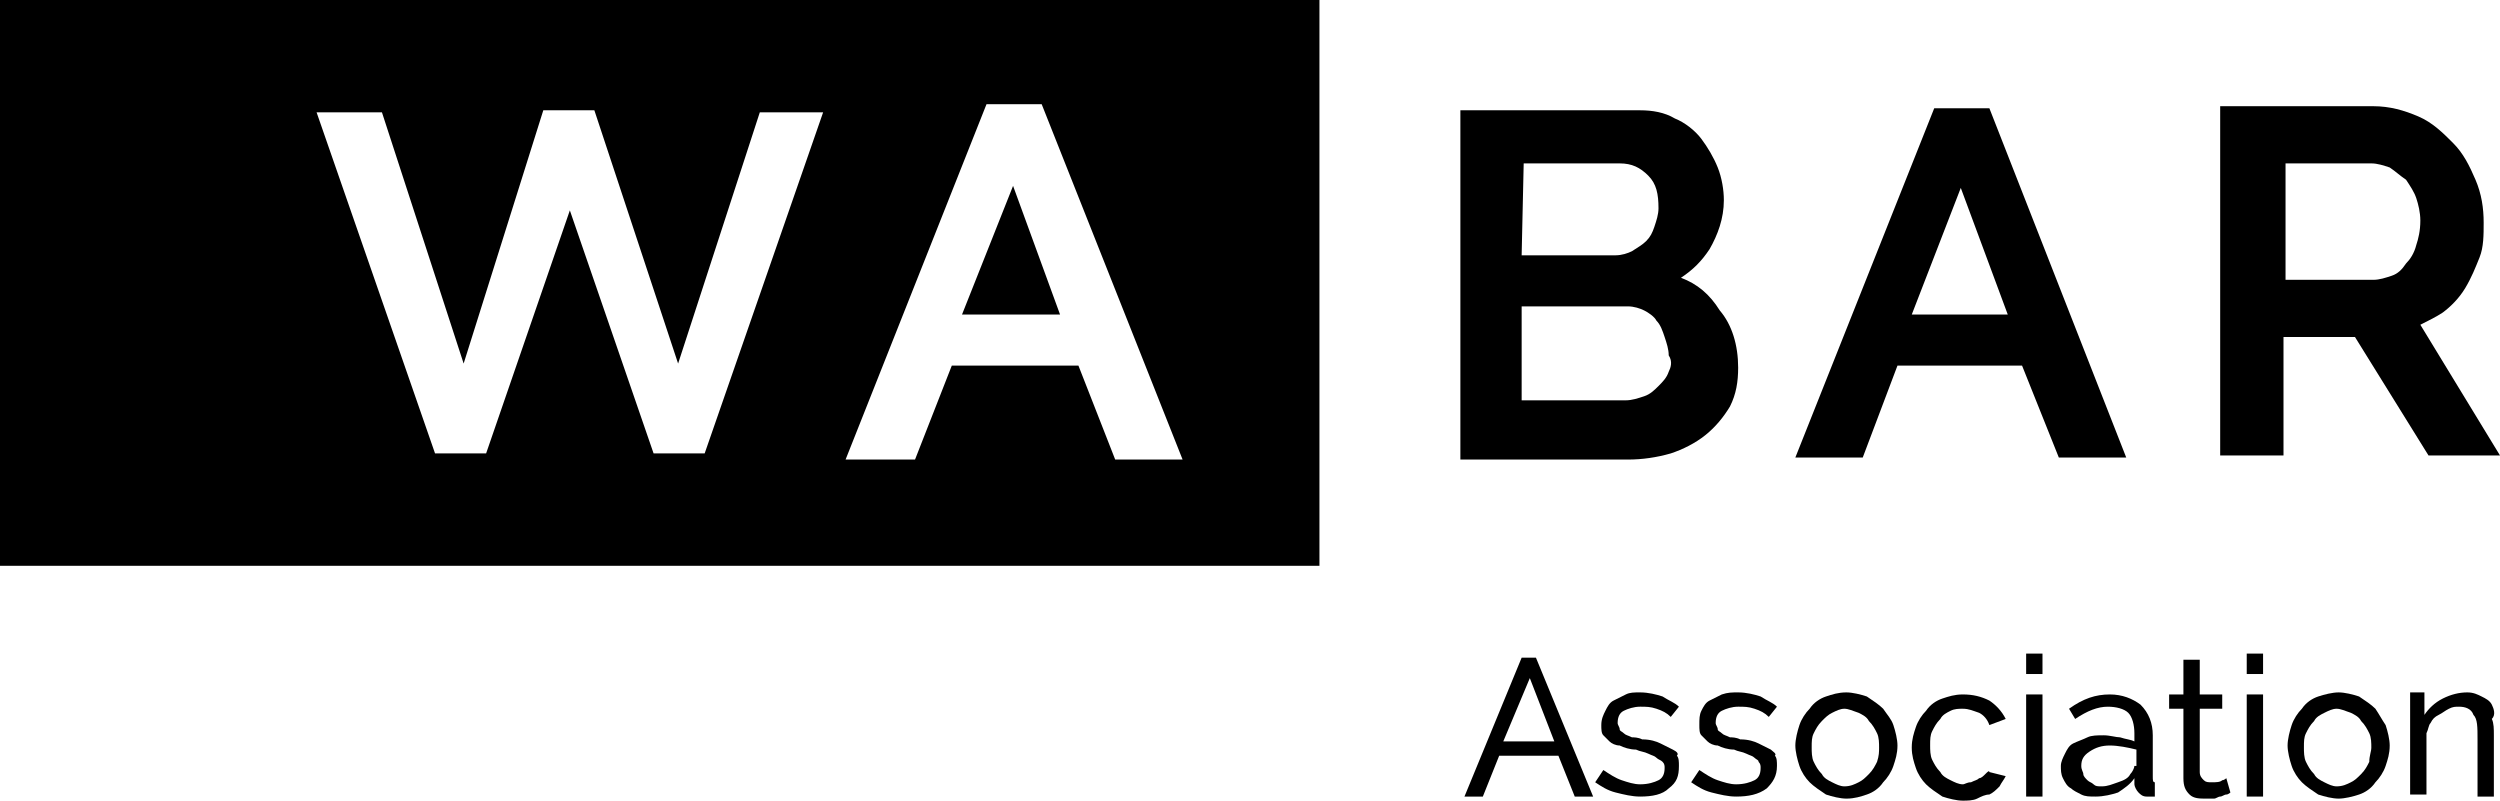
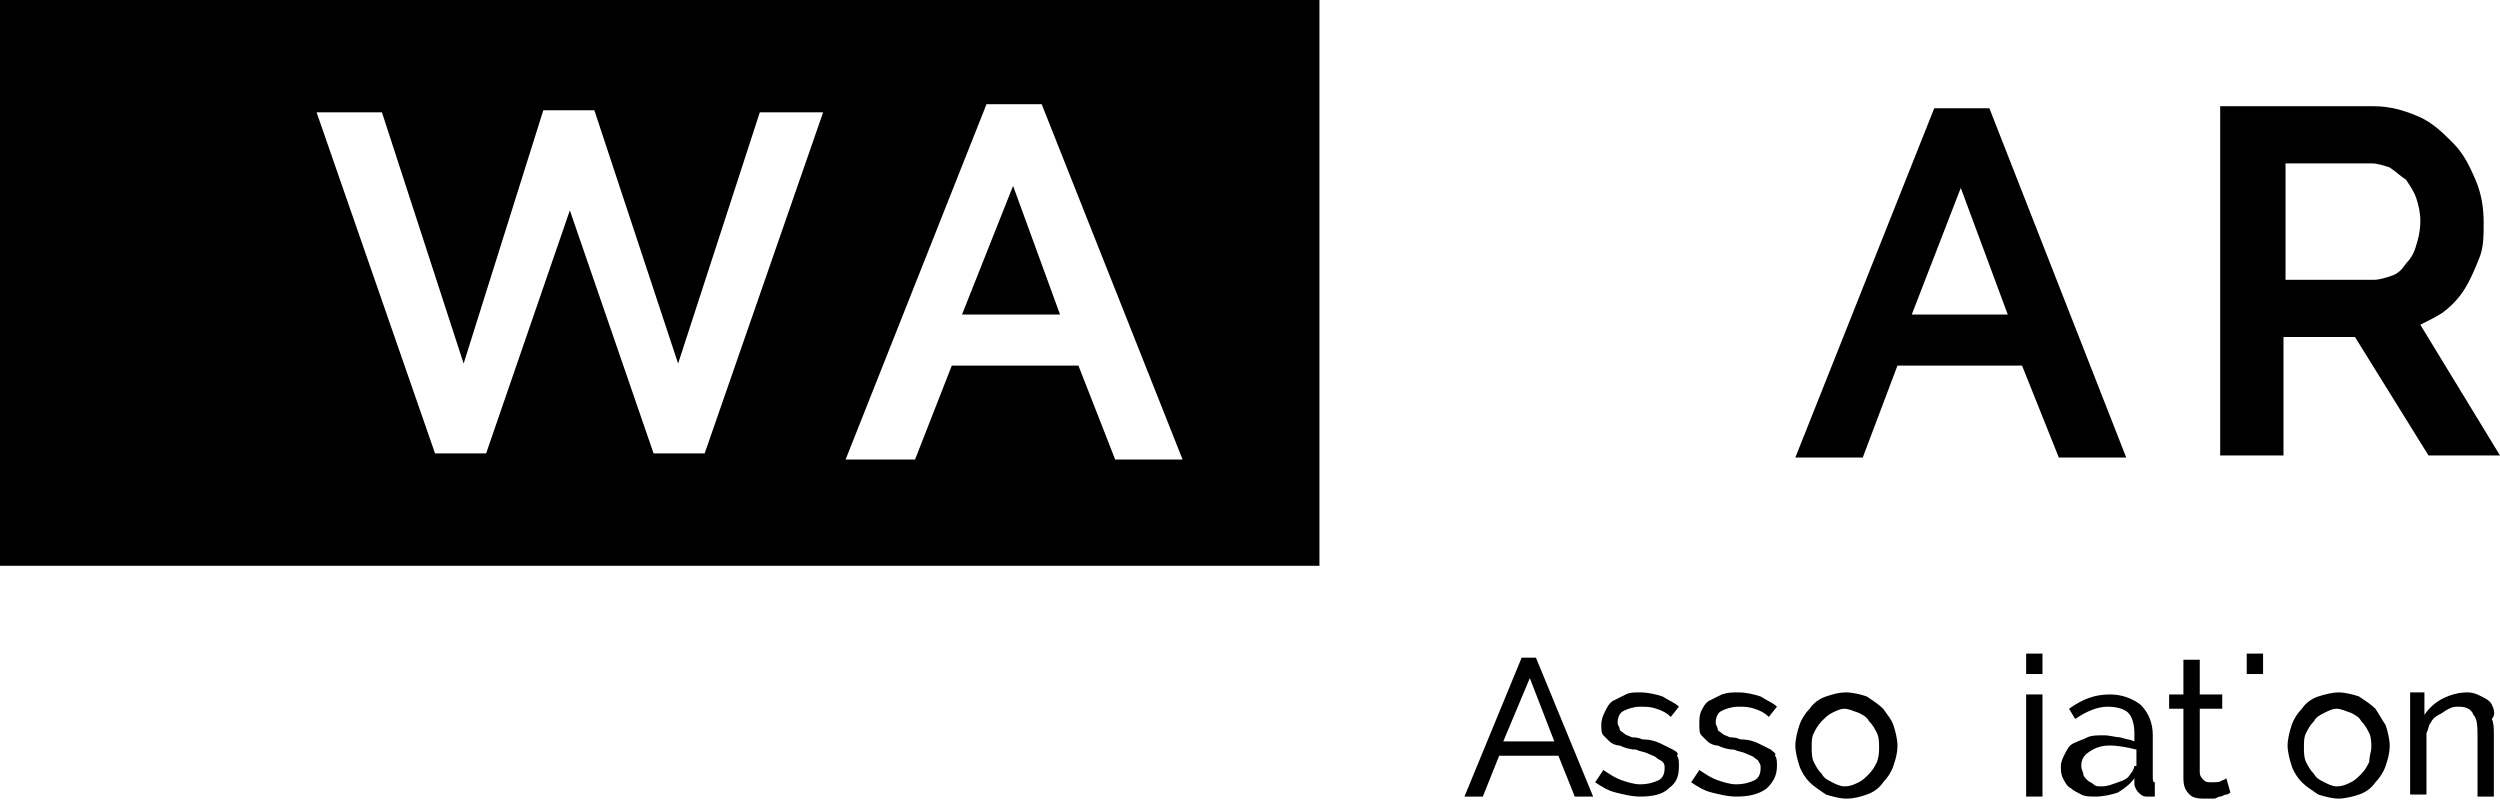
<svg xmlns="http://www.w3.org/2000/svg" version="1.1" id="Layer_1" x="0px" y="0px" viewBox="1051 377.9 122.4 39.2" style="enable-background:new 1051 377.9 122.4 39.2;" xml:space="preserve">
  <polygon points="1100.6,387 1098.1,393.3 1102.9,393.3 " />
  <path d="M1077.6,383.3h2.5l4.1,12.4l4-12.3h3.1l-5.8,16.7h-2.5l-4.1-11.9l-4.1,11.9h-2.5l-5.8-16.7h3.2l4,12.3L1077.6,383.3z   M1099.3,383h2.7l6.9,17.4h-3.3l-1.8-4.6h-6.2l-1.8,4.6h-3.4L1099.3,383z M1051,405.6h64.6v-27.7H1051V405.6z" />
-   <path d="M1132.7,396.1c-0.1,0.3-0.3,0.5-0.5,0.7c-0.2,0.2-0.4,0.4-0.7,0.5s-0.6,0.2-0.9,0.2h-5.1v-4.6h5.2c0.3,0,0.6,0.1,0.8,0.2  c0.2,0.1,0.5,0.3,0.6,0.5c0.2,0.2,0.3,0.5,0.4,0.8c0.1,0.3,0.2,0.6,0.2,0.9C1132.9,395.6,1132.8,395.9,1132.7,396.1 M1125.6,385.9  h4.7c0.6,0,1,0.2,1.4,0.6c0.4,0.4,0.5,0.9,0.5,1.6c0,0.3-0.1,0.6-0.2,0.9c-0.1,0.3-0.2,0.5-0.4,0.7s-0.4,0.3-0.7,0.5  c-0.2,0.1-0.5,0.2-0.8,0.2h-4.6L1125.6,385.9L1125.6,385.9z M1133.3,391.5c0.6-0.4,1-0.8,1.4-1.4c0.4-0.7,0.7-1.5,0.7-2.4  c0-0.5-0.1-1.1-0.3-1.6c-0.2-0.5-0.5-1-0.8-1.4s-0.8-0.8-1.3-1c-0.5-0.3-1.1-0.4-1.7-0.4h-8.8v17.1h8.2c0.7,0,1.4-0.1,2.1-0.3  c0.6-0.2,1.2-0.5,1.7-0.9s0.9-0.9,1.2-1.4c0.3-0.6,0.4-1.2,0.4-1.9c0-1.1-0.3-2.1-0.9-2.8C1134.7,392.3,1134.1,391.8,1133.3,391.5" />
  <path d="M1144.6,393.3l2.4-6.2l2.3,6.2H1144.6z M1145.7,383.2l-6.8,17.1h3.3l1.7-4.5h6.1l1.8,4.5h3.3l-6.7-17.1H1145.7z" />
  <path d="M1169.3,389.9c-0.1,0.4-0.3,0.7-0.5,0.9c-0.2,0.3-0.4,0.5-0.7,0.6s-0.6,0.2-0.9,0.2h-4.3v-5.7h4.2c0.3,0,0.6,0.1,0.9,0.2  c0.3,0.2,0.5,0.4,0.8,0.6c0.2,0.3,0.4,0.6,0.5,0.9c0.1,0.3,0.2,0.7,0.2,1.1C1169.5,389.2,1169.4,389.6,1169.3,389.9 M1169.5,393.8  c0.4-0.2,0.8-0.4,1.1-0.6c0.4-0.3,0.8-0.7,1.1-1.2s0.5-1,0.7-1.5c0.2-0.5,0.2-1.1,0.2-1.7c0-0.7-0.1-1.4-0.4-2.1  c-0.3-0.7-0.6-1.3-1.1-1.8s-1-1-1.7-1.3c-0.7-0.3-1.4-0.5-2.2-0.5h-7.5v17.1h3.1v-5.8h3.5l3.6,5.8h3.5L1169.5,393.8z" />
  <rect x="1150.2" y="409.9" width="0.8" height="1" />
  <path d="M1159.8,416.1c-0.1,0.1-0.3,0.1-0.5,0.1c-0.2,0-0.3,0-0.4-0.1c-0.1-0.1-0.2-0.2-0.2-0.4v-3.1h1.1v-0.7h-1.1v-1.7h-0.8v1.7  h-0.7v0.7h0.7v3.4c0,0.4,0.1,0.6,0.3,0.8s0.5,0.2,0.8,0.2c0.1,0,0.3,0,0.4,0c0.1,0,0.2-0.1,0.3-0.1s0.2-0.1,0.3-0.1  c0.1,0,0.2-0.1,0.2-0.1l-0.2-0.7C1160,416,1159.9,416.1,1159.8,416.1" />
  <rect x="1161" y="409.9" width="0.8" height="1" />
-   <path d="M1148.2,415.8c-0.1,0.1-0.2,0.2-0.3,0.2c-0.1,0.1-0.2,0.1-0.4,0.2c-0.2,0-0.3,0.1-0.4,0.1c-0.2,0-0.4-0.1-0.6-0.2  c-0.2-0.1-0.4-0.2-0.5-0.4c-0.2-0.2-0.3-0.4-0.4-0.6c-0.1-0.2-0.1-0.5-0.1-0.7c0-0.3,0-0.5,0.1-0.7s0.2-0.4,0.4-0.6  c0.1-0.2,0.3-0.3,0.5-0.4c0.2-0.1,0.4-0.1,0.6-0.1c0.3,0,0.5,0.1,0.8,0.2c0.2,0.1,0.4,0.3,0.5,0.6l0.8-0.3c-0.2-0.4-0.5-0.7-0.8-0.9  c-0.4-0.2-0.8-0.3-1.3-0.3c-0.4,0-0.7,0.1-1,0.2c-0.3,0.1-0.6,0.3-0.8,0.6c-0.2,0.2-0.4,0.5-0.5,0.8c-0.1,0.3-0.2,0.6-0.2,1  s0.1,0.7,0.2,1c0.1,0.3,0.3,0.6,0.5,0.8c0.2,0.2,0.5,0.4,0.8,0.6c0.3,0.1,0.7,0.2,1,0.2c0.2,0,0.5,0,0.7-0.1  c0.2-0.1,0.4-0.2,0.6-0.2c0.2-0.1,0.3-0.2,0.5-0.4c0.1-0.2,0.2-0.3,0.3-0.5l-0.8-0.2C1148.4,415.6,1148.3,415.7,1148.2,415.8" />
  <rect x="1150.2" y="411.9" width="0.8" height="5" />
  <path d="M1142.9,415.2c-0.1,0.2-0.2,0.4-0.4,0.6c-0.2,0.2-0.3,0.3-0.5,0.4c-0.2,0.1-0.4,0.2-0.7,0.2c-0.2,0-0.4-0.1-0.6-0.2  c-0.2-0.1-0.4-0.2-0.5-0.4c-0.2-0.2-0.3-0.4-0.4-0.6c-0.1-0.2-0.1-0.5-0.1-0.7c0-0.3,0-0.5,0.1-0.7c0.1-0.2,0.2-0.4,0.4-0.6  c0.2-0.2,0.3-0.3,0.5-0.4c0.2-0.1,0.4-0.2,0.6-0.2s0.4,0.1,0.7,0.2c0.2,0.1,0.4,0.2,0.5,0.4c0.2,0.2,0.3,0.4,0.4,0.6  c0.1,0.2,0.1,0.5,0.1,0.7S1143,414.9,1142.9,415.2 M1143.2,412.6c-0.2-0.2-0.5-0.4-0.8-0.6c-0.3-0.1-0.7-0.2-1-0.2  c-0.4,0-0.7,0.1-1,0.2c-0.3,0.1-0.6,0.3-0.8,0.6c-0.2,0.2-0.4,0.5-0.5,0.8c-0.1,0.3-0.2,0.7-0.2,1s0.1,0.7,0.2,1  c0.1,0.3,0.3,0.6,0.5,0.8c0.2,0.2,0.5,0.4,0.8,0.6c0.3,0.1,0.7,0.2,1,0.2c0.4,0,0.7-0.1,1-0.2c0.3-0.1,0.6-0.3,0.8-0.6  c0.2-0.2,0.4-0.5,0.5-0.8c0.1-0.3,0.2-0.6,0.2-1c0-0.3-0.1-0.7-0.2-1C1143.6,413.1,1143.4,412.9,1143.2,412.6" />
  <path d="M1155.5,415.4c0,0.1-0.1,0.3-0.2,0.4c-0.1,0.2-0.3,0.3-0.6,0.4c-0.3,0.1-0.5,0.2-0.8,0.2c-0.2,0-0.3,0-0.4-0.1  c-0.1-0.1-0.2-0.1-0.3-0.2c-0.1-0.1-0.2-0.2-0.2-0.3s-0.1-0.2-0.1-0.4c0-0.3,0.1-0.5,0.4-0.7s0.6-0.3,1-0.3s0.9,0.1,1.3,0.2v0.8  H1155.5z M1156.4,415.9v-2c0-0.6-0.2-1.1-0.6-1.5c-0.4-0.3-0.9-0.5-1.5-0.5c-0.7,0-1.3,0.2-2,0.7l0.3,0.5c0.6-0.4,1.1-0.6,1.6-0.6  c0.4,0,0.8,0.1,1,0.3c0.2,0.2,0.3,0.6,0.3,1v0.4c-0.2-0.1-0.4-0.1-0.7-0.2c-0.2,0-0.5-0.1-0.8-0.1s-0.6,0-0.8,0.1  c-0.2,0.1-0.5,0.2-0.7,0.3s-0.3,0.3-0.4,0.5s-0.2,0.4-0.2,0.6c0,0.2,0,0.4,0.1,0.6c0.1,0.2,0.2,0.4,0.4,0.5c0.1,0.1,0.3,0.2,0.5,0.3  c0.2,0.1,0.4,0.1,0.7,0.1c0.4,0,0.8-0.1,1.1-0.2c0.3-0.2,0.6-0.4,0.8-0.7v0.3c0,0.1,0.1,0.3,0.2,0.4c0.1,0.1,0.2,0.2,0.4,0.2  c0.1,0,0.1,0,0.2,0c0.1,0,0.1,0,0.2,0v-0.7C1156.4,416.2,1156.4,416.1,1156.4,415.9" />
-   <rect x="1161" y="411.9" width="0.8" height="5" />
  <path d="M1125.9,411.1l1.2,3.1h-2.5L1125.9,411.1z M1125.5,410.1l-2.8,6.8h0.9l0.8-2h2.9l0.8,2h0.9l-2.8-6.8H1125.5z" />
  <path d="M1137.7,414.6c-0.2-0.1-0.4-0.2-0.6-0.3s-0.5-0.2-0.9-0.2c-0.2-0.1-0.4-0.1-0.5-0.1c-0.2-0.1-0.3-0.1-0.4-0.2  c-0.1-0.1-0.2-0.1-0.2-0.2c0-0.1-0.1-0.2-0.1-0.3c0-0.3,0.1-0.5,0.3-0.6c0.2-0.1,0.5-0.2,0.8-0.2s0.5,0,0.8,0.1  c0.3,0.1,0.5,0.2,0.7,0.4l0.4-0.5c-0.2-0.2-0.5-0.3-0.8-0.5c-0.3-0.1-0.7-0.2-1.1-0.2c-0.3,0-0.5,0-0.8,0.1  c-0.2,0.1-0.4,0.2-0.6,0.3c-0.2,0.1-0.3,0.3-0.4,0.5c-0.1,0.2-0.1,0.4-0.1,0.7c0,0.2,0,0.4,0.1,0.5s0.2,0.2,0.3,0.3  c0.1,0.1,0.3,0.2,0.5,0.2c0.2,0.1,0.5,0.2,0.8,0.2c0.2,0.1,0.4,0.1,0.6,0.2c0.2,0.1,0.3,0.1,0.4,0.2c0.1,0.1,0.2,0.1,0.2,0.2  c0.1,0.1,0.1,0.2,0.1,0.3c0,0.3-0.1,0.5-0.3,0.6s-0.5,0.2-0.9,0.2c-0.3,0-0.6-0.1-0.9-0.2c-0.3-0.1-0.6-0.3-0.9-0.5l-0.4,0.6  c0.3,0.2,0.6,0.4,1,0.5s0.8,0.2,1.2,0.2c0.6,0,1.1-0.1,1.5-0.4c0.3-0.3,0.5-0.6,0.5-1.1c0-0.2,0-0.4-0.1-0.5  C1138,414.8,1137.8,414.7,1137.7,414.6" />
  <path d="M1132.9,414.6c-0.2-0.1-0.4-0.2-0.6-0.3s-0.5-0.2-0.9-0.2c-0.2-0.1-0.4-0.1-0.5-0.1c-0.2-0.1-0.3-0.1-0.4-0.2  c-0.1-0.1-0.2-0.1-0.2-0.2c0-0.1-0.1-0.2-0.1-0.3c0-0.3,0.1-0.5,0.3-0.6s0.5-0.2,0.8-0.2c0.3,0,0.5,0,0.8,0.1s0.5,0.2,0.7,0.4  l0.4-0.5c-0.2-0.2-0.5-0.3-0.8-0.5c-0.3-0.1-0.7-0.2-1.1-0.2c-0.3,0-0.5,0-0.7,0.1c-0.2,0.1-0.4,0.2-0.6,0.3s-0.3,0.3-0.4,0.5  c-0.1,0.2-0.2,0.4-0.2,0.7c0,0.2,0,0.4,0.1,0.5s0.2,0.2,0.3,0.3c0.1,0.1,0.3,0.2,0.5,0.2c0.2,0.1,0.5,0.2,0.8,0.2  c0.2,0.1,0.4,0.1,0.6,0.2c0.2,0.1,0.3,0.1,0.4,0.2c0.1,0.1,0.2,0.1,0.3,0.2c0.1,0.1,0.1,0.2,0.1,0.3c0,0.3-0.1,0.5-0.3,0.6  s-0.5,0.2-0.9,0.2c-0.3,0-0.6-0.1-0.9-0.2c-0.3-0.1-0.6-0.3-0.9-0.5l-0.4,0.6c0.3,0.2,0.6,0.4,1,0.5s0.8,0.2,1.2,0.2  c0.6,0,1.1-0.1,1.4-0.4c0.4-0.3,0.5-0.6,0.5-1.1c0-0.2,0-0.4-0.1-0.5C1133.2,414.8,1133.1,414.7,1132.9,414.6" />
  <path d="M1167,415.2c-0.1,0.2-0.2,0.4-0.4,0.6c-0.2,0.2-0.3,0.3-0.5,0.4c-0.2,0.1-0.4,0.2-0.7,0.2c-0.2,0-0.4-0.1-0.6-0.2  c-0.2-0.1-0.4-0.2-0.5-0.4c-0.2-0.2-0.3-0.4-0.4-0.6c-0.1-0.2-0.1-0.5-0.1-0.7c0-0.3,0-0.5,0.1-0.7c0.1-0.2,0.2-0.4,0.4-0.6  c0.1-0.2,0.3-0.3,0.5-0.4c0.2-0.1,0.4-0.2,0.6-0.2c0.2,0,0.4,0.1,0.7,0.2c0.2,0.1,0.4,0.2,0.5,0.4c0.2,0.2,0.3,0.4,0.4,0.6  c0.1,0.2,0.1,0.5,0.1,0.7S1167,414.9,1167,415.2 M1167.3,412.6c-0.2-0.2-0.5-0.4-0.8-0.6c-0.3-0.1-0.7-0.2-1-0.2s-0.7,0.1-1,0.2  c-0.3,0.1-0.6,0.3-0.8,0.6c-0.2,0.2-0.4,0.5-0.5,0.8c-0.1,0.3-0.2,0.7-0.2,1s0.1,0.7,0.2,1c0.1,0.3,0.3,0.6,0.5,0.8  c0.2,0.2,0.5,0.4,0.8,0.6c0.3,0.1,0.7,0.2,1,0.2s0.7-0.1,1-0.2c0.3-0.1,0.6-0.3,0.8-0.6c0.2-0.2,0.4-0.5,0.5-0.8  c0.1-0.3,0.2-0.6,0.2-1c0-0.3-0.1-0.7-0.2-1C1167.6,413.1,1167.5,412.9,1167.3,412.6" />
  <path d="M1173,412.4c-0.1-0.2-0.3-0.3-0.5-0.4c-0.2-0.1-0.4-0.2-0.7-0.2c-0.4,0-0.8,0.1-1.2,0.3s-0.7,0.5-0.9,0.8v-1.1h-0.7v5h0.8  v-3c0.1-0.2,0.1-0.4,0.2-0.5c0.1-0.2,0.2-0.3,0.4-0.4c0.2-0.1,0.3-0.2,0.5-0.3s0.3-0.1,0.5-0.1c0.3,0,0.6,0.1,0.7,0.4  c0.2,0.2,0.2,0.6,0.2,1.2v2.8h0.8v-3c0-0.3,0-0.6-0.1-0.8C1173.2,412.9,1173.1,412.6,1173,412.4" />
</svg>